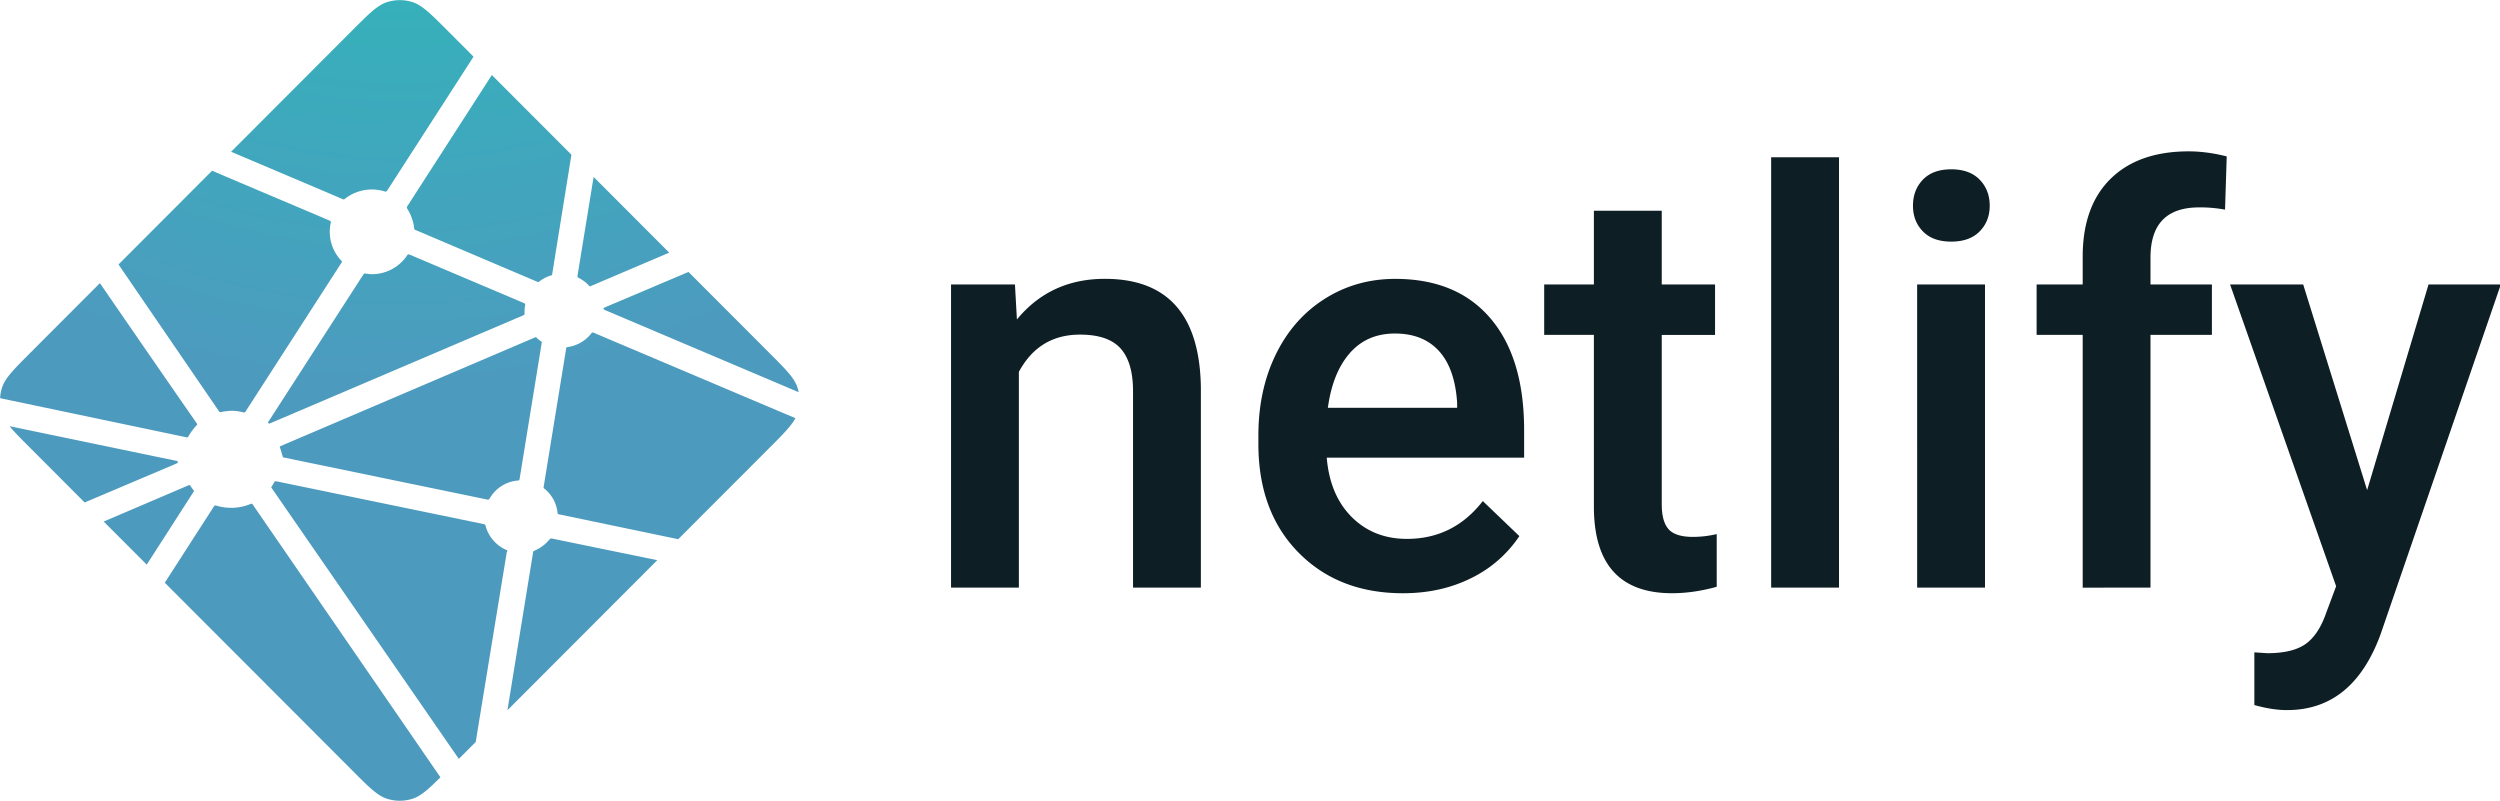
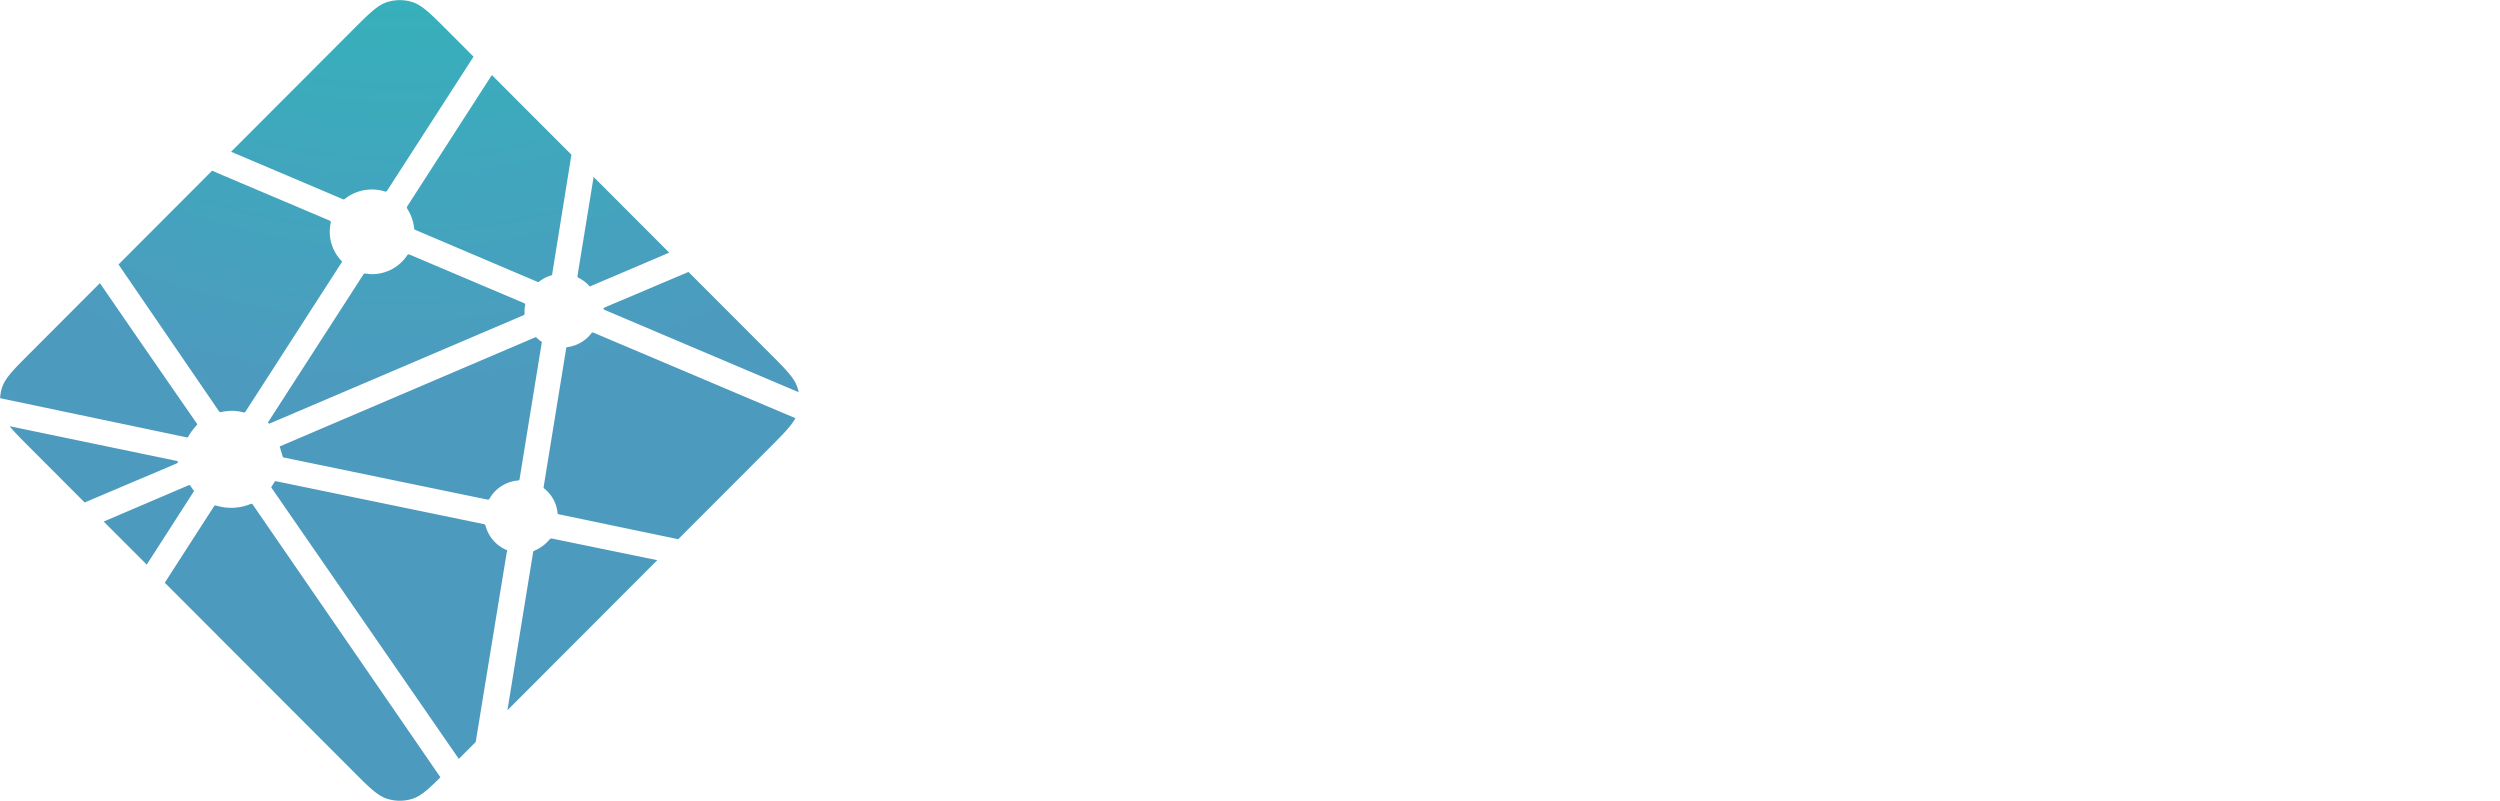
<svg xmlns="http://www.w3.org/2000/svg" viewBox="8.03 13.36 103.93 33.28">
  <defs>
    <radialGradient id="a" cx="52.528" cy="-49.92" r="104.617" fx="52.528" fy="-49.92" gradientTransform="matrix(.328 0 0 .329 6.71 12.102)" gradientUnits="userSpaceOnUse">
      <stop offset="0%" stop-color="#20C6B7" />
      <stop offset="100%" stop-color="#4D9ABF" />
    </radialGradient>
  </defs>
-   <path d="m50.319 25.029.084 1.501q1.435-1.742 3.769-1.742 4.043 0 4.115 4.648v8.586H55.38v-8.418q0-1.236-.533-1.831-.532-.594-1.74-.594-1.76 0-2.62 1.597v9.246H47.58V25.03h2.74zm16.63 13.234q-2.763 0-4.48-1.747t-1.717-4.654v-.36q0-1.945.748-3.476.747-1.53 2.1-2.384 1.35-.852 3.014-.852 2.644 0 4.085 1.693 1.442 1.693 1.442 4.791v1.177h-8.459q.134 1.609 1.071 2.546.94.936 2.363.936 1.998 0 3.254-1.621l1.567 1.502a5.24 5.24 0 0 1-2.075 1.806q-1.298.643-2.913.643m-.347-11.131q-1.196 0-1.932.84-.735.84-.94 2.342h5.54v-.217q-.096-1.465-.778-2.215t-1.89-.75m11.437-5.26v3.157h2.285v2.162h-2.285v7.253q0 .744.293 1.074.292.33 1.047.33a4.5 4.5 0 0 0 1.016-.12v2.258q-.992.276-1.914.276-3.349 0-3.35-3.71V27.19h-2.13v-2.16h2.13v-3.16h2.906zm7.597 16.15h-2.908V19.579h2.908zm6.257 0h-2.908V25.03h2.908zm-3.087-16.367q0-.672.424-1.116.426-.444 1.214-.445.79 0 1.221.445.43.444.43 1.116 0 .66-.43 1.099t-1.22.439-1.215-.44q-.424-.436-.424-1.098m7.274 16.368V27.19h-1.975v-2.16h1.975v-1.19q0-2.161 1.195-3.338 1.198-1.177 3.35-1.177.765 0 1.628.216l-.072 2.282q-.552-.102-1.113-.096-2.082 0-2.082 2.15v1.152h2.632v2.161h-2.632v10.832zm12.19-4.179 2.632-8.815H114l-5.143 14.963q-1.185 3.279-4.02 3.279-.635 0-1.4-.217v-2.258l.55.037q1.1 0 1.657-.403.556-.402.88-1.35l.418-1.117-4.546-12.934h3.134z" style="fill:#0e1e25;fill-rule:nonzero;stroke:none;stroke-width:.251" transform="translate(1.414 .907)scale(.97)" />
  <path d="m31.63 24.751-.013-.005q-.01-.004-.02-.012a.1.1 0 0 1-.025-.083l.69-4.23 3.24 3.245-3.37 1.436a.1.1 0 0 1-.029.005h-.013l-.018-.015a1.5 1.5 0 0 0-.442-.341m4.698-.258 3.464 3.469c.72.721 1.08 1.08 1.21 1.498q.03.092.049.187l-8.278-3.51-.013-.006c-.033-.013-.071-.029-.071-.063s.039-.05.072-.063l.01-.005zm4.582 6.267c-.179.337-.527.686-1.117 1.277l-3.905 3.91-5.051-1.053-.027-.006c-.045-.007-.092-.015-.092-.055a1.53 1.53 0 0 0-.585-1.068c-.02-.02-.015-.052-.01-.082q0-.006.003-.013l.95-5.84.003-.02c.005-.044.014-.096.054-.096a1.55 1.55 0 0 0 1.036-.595q.01-.015.024-.024c.029-.014.063 0 .092.012zm-5.92 6.086-6.422 6.431 1.1-6.765.001-.01q.001-.013.005-.025c.01-.022.032-.03.055-.04l.01-.004c.241-.103.454-.261.622-.463.021-.025.047-.049.08-.053h.026l4.522.93zm-7.781 7.792-.724.725-8.002-11.582-.01-.012c-.012-.017-.025-.034-.022-.054 0-.014.01-.027.02-.037l.008-.012q.035-.053.067-.11l.018-.032.003-.002a.13.13 0 0 1 .045-.054c.02-.009.045-.005.066 0l8.865 1.83a.15.15 0 0 1 .068.03c.012.011.014.024.017.038.125.475.465.864.919 1.052.025.012.014.04.003.07a.2.2 0 0 0-.014.04c-.112.68-1.07 6.53-1.327 8.11m-1.512 1.514c-.534.528-.848.809-1.204.921-.35.111-.727.111-1.078 0-.416-.132-.776-.492-1.495-1.213l-8.037-8.048 2.1-3.26q.014-.024.035-.042c.022-.016.055-.01.081 0 .482.145 1 .12 1.464-.074.024-.01.048-.016.067.001q.015.014.025.029zm-12.588-9.116-1.844-1.846 3.64-1.555a.1.1 0 0 1 .03-.007c.03 0 .048.03.064.058q.056.086.117.165l.011.014c.011.016.004.03-.007.045zm-2.66-2.663-2.332-2.336c-.397-.397-.685-.685-.885-.933l7.092 1.473.027.004c.043.007.092.015.092.057 0 .044-.053.065-.098.082l-.02.009zm-3.624-4.47q.012-.227.08-.443c.132-.417.492-.777 1.212-1.498l2.985-2.99q2.061 2.997 4.133 5.985c.024.032.051.068.024.095-.13.144-.261.302-.353.472a.14.14 0 0 1-.045.056c-.012.007-.024.004-.038.002h-.001zm5.075-5.73 4.012-4.02c.378.166 1.751.747 2.978 1.266.93.394 1.777.752 2.043.868.027.011.051.022.063.049.007.016.003.036 0 .053a1.79 1.79 0 0 0 .467 1.636c.027.027 0 .066-.023.099l-.013.018-4.075 6.321a.1.1 0 0 1-.038.045c-.021.013-.052.007-.077 0a2 2 0 0 0-.485-.065 2.7 2.7 0 0 0-.467.056c-.018.003-.034.006-.049-.004a.2.2 0 0 1-.04-.046zm4.824-4.83 5.196-5.204c.719-.72 1.08-1.08 1.495-1.212a1.8 1.8 0 0 1 1.078 0c.417.131.777.492 1.496 1.212l1.126 1.128-3.695 5.73a.14.14 0 0 1-.037.044c-.022.015-.053.009-.08 0a1.87 1.87 0 0 0-1.716.33c-.024.026-.06.012-.09-.002-.483-.21-4.236-1.799-4.773-2.027zm11.176-3.29 3.411 3.416-.822 5.1v.013a.1.1 0 0 1-.007.034c-.009.018-.027.021-.045.027a1.6 1.6 0 0 0-.507.26q-.013.017-.036.022a.1.1 0 0 1-.038-.007l-5.2-2.212-.01-.004c-.032-.014-.072-.03-.072-.064a2 2 0 0 0-.277-.819c-.025-.04-.052-.084-.03-.126zm-3.514 7.701 4.874 2.067c.027.013.056.024.068.052a.1.1 0 0 1 0 .051 1.2 1.2 0 0 0-.027.236v.136c0 .034-.035.049-.067.062l-.01.004c-.772.33-10.84 4.629-10.855 4.629s-.031 0-.046-.015c-.027-.027 0-.065.024-.099l.012-.018 4.005-6.21.008-.01c.023-.038.05-.08.093-.08l.04.006c.091.012.171.024.253.024.607 0 1.17-.296 1.51-.803a.1.1 0 0 1 .03-.036c.024-.017.06-.008.088.004m-5.582 8.22 10.974-4.687s.016 0 .031.015c.06.06.111.1.16.138l.024.015c.023.013.045.027.047.05q0 .013-.002.023l-.94 5.783-.004.023c-.006.045-.012.096-.054.096a1.55 1.55 0 0 0-1.227.758l-.004.007c-.013.02-.025.04-.045.05s-.043.006-.063.002l-8.75-1.808c-.01-.002-.137-.464-.147-.465" style="fill:url(#a);fill-rule:nonzero;stroke:none;stroke-width:.328" transform="translate(1.414 .907)scale(.97)" />
</svg>